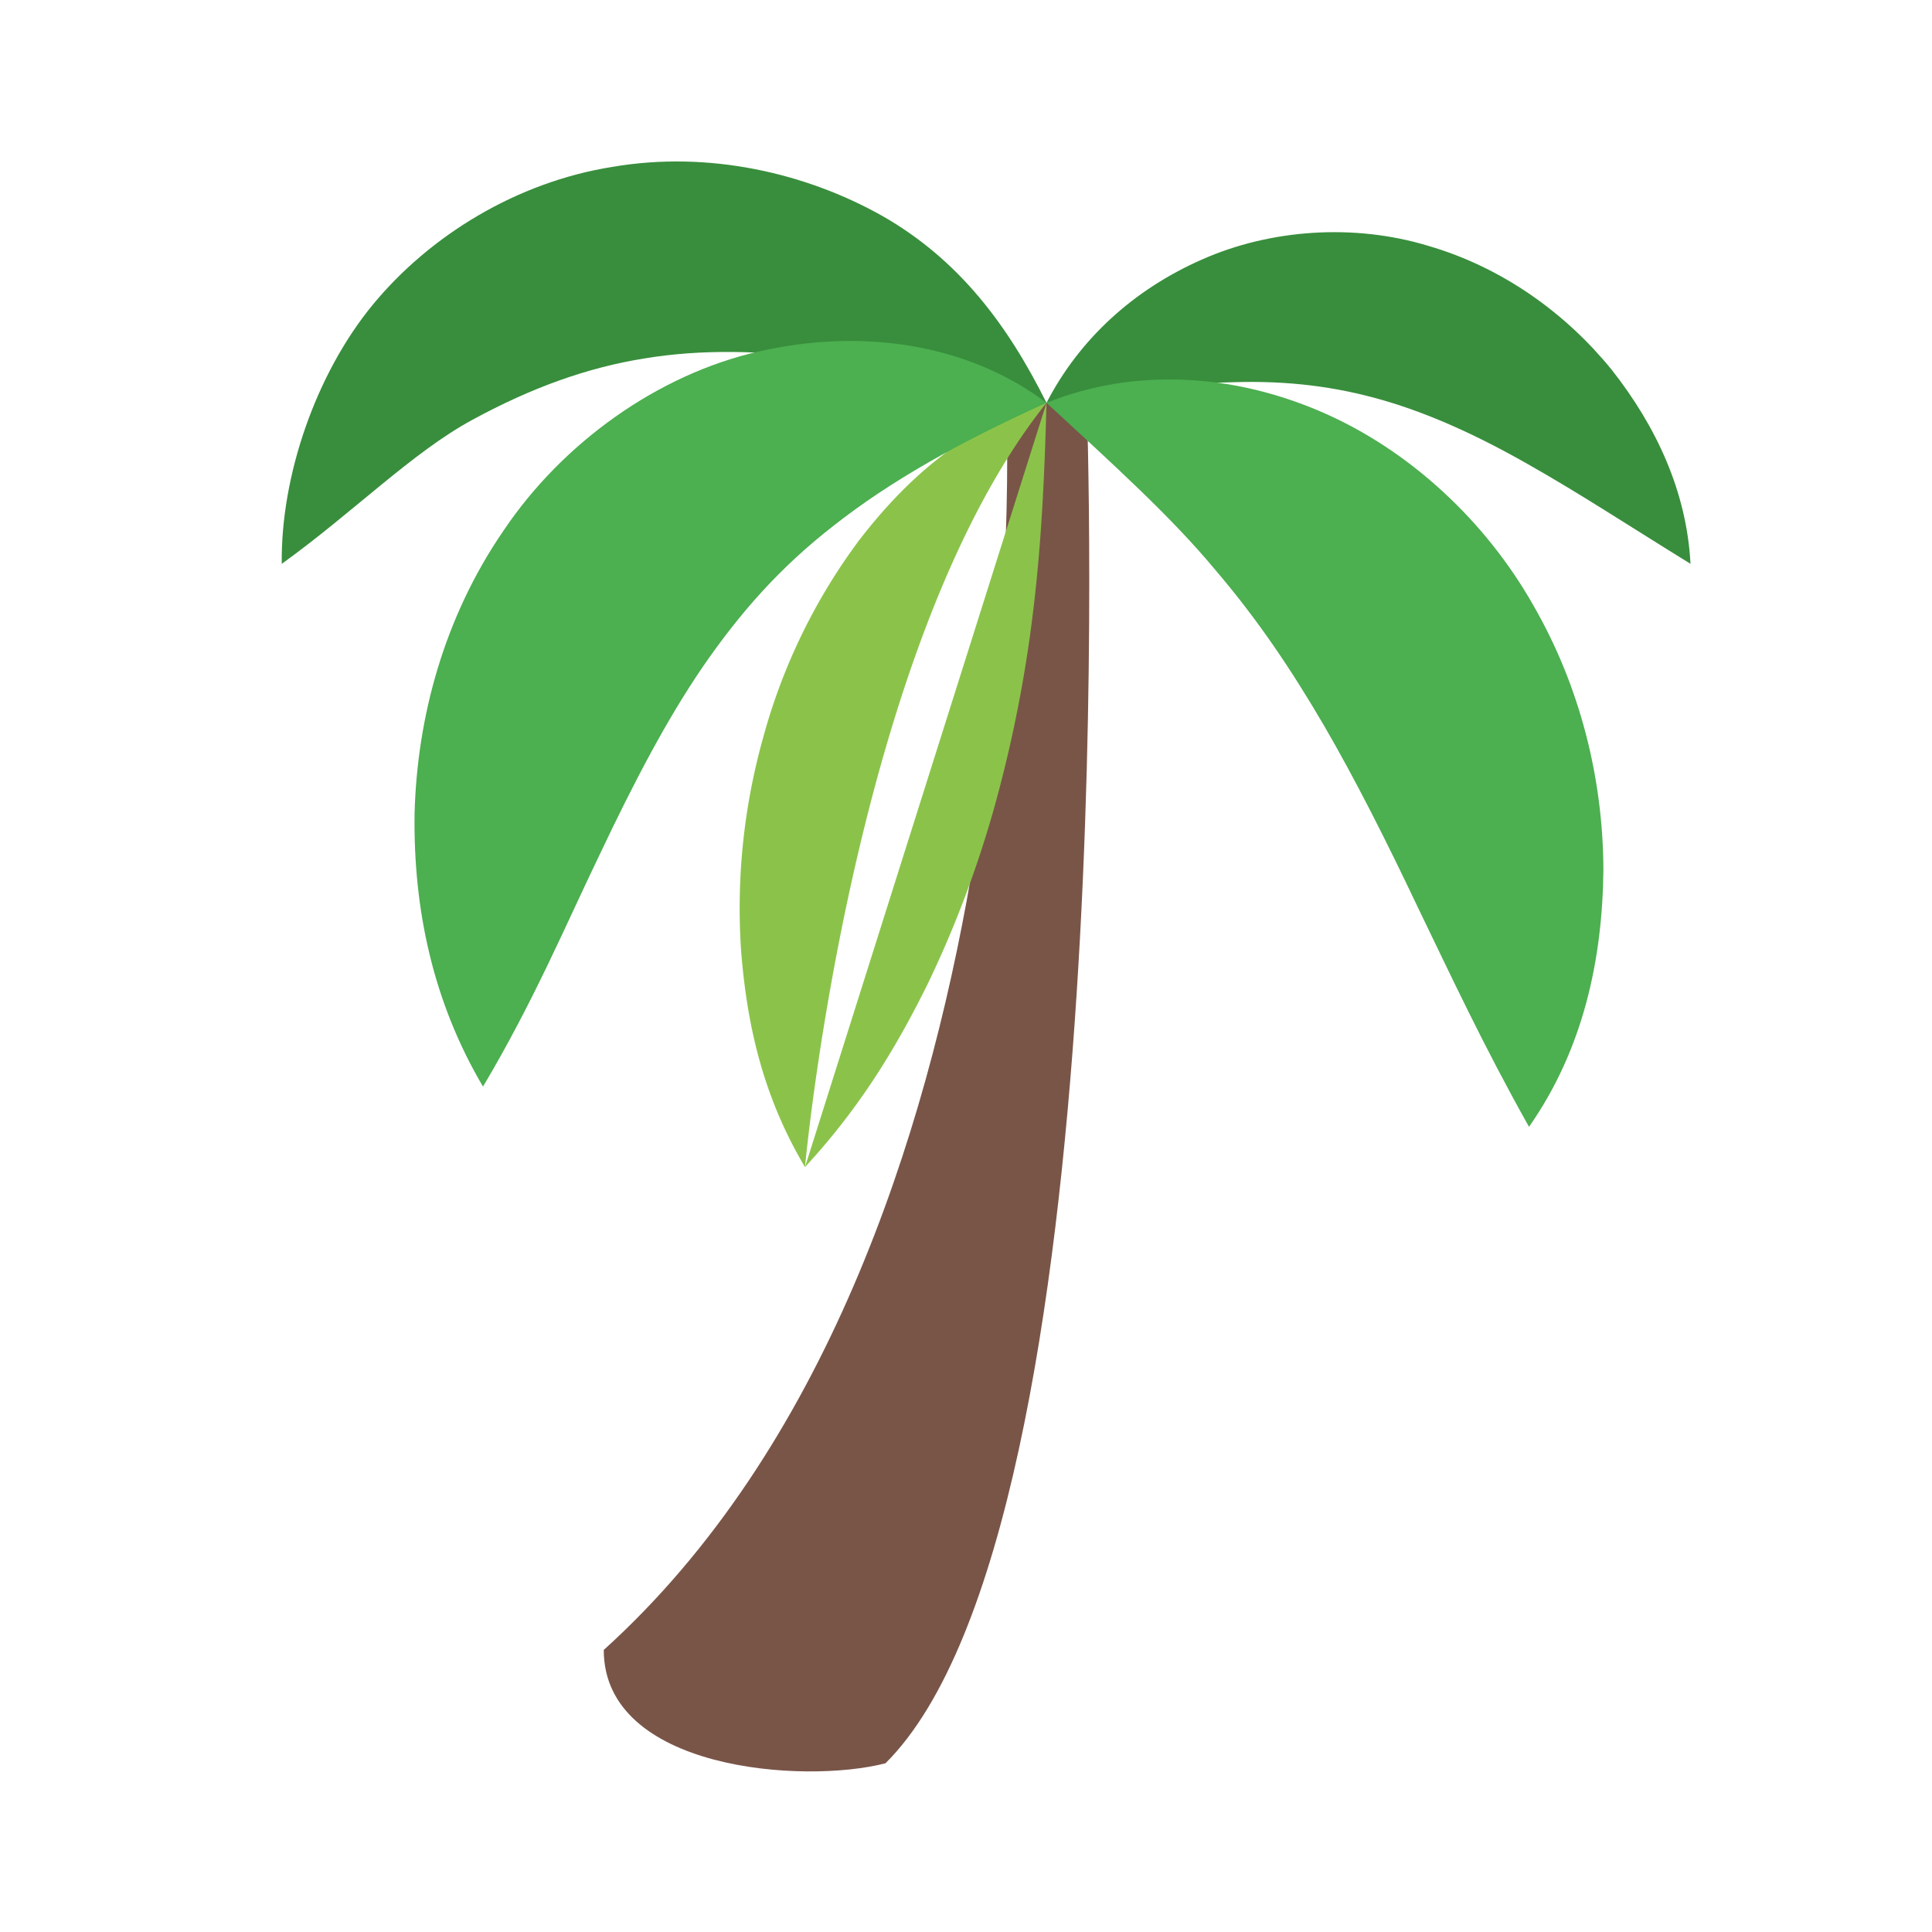
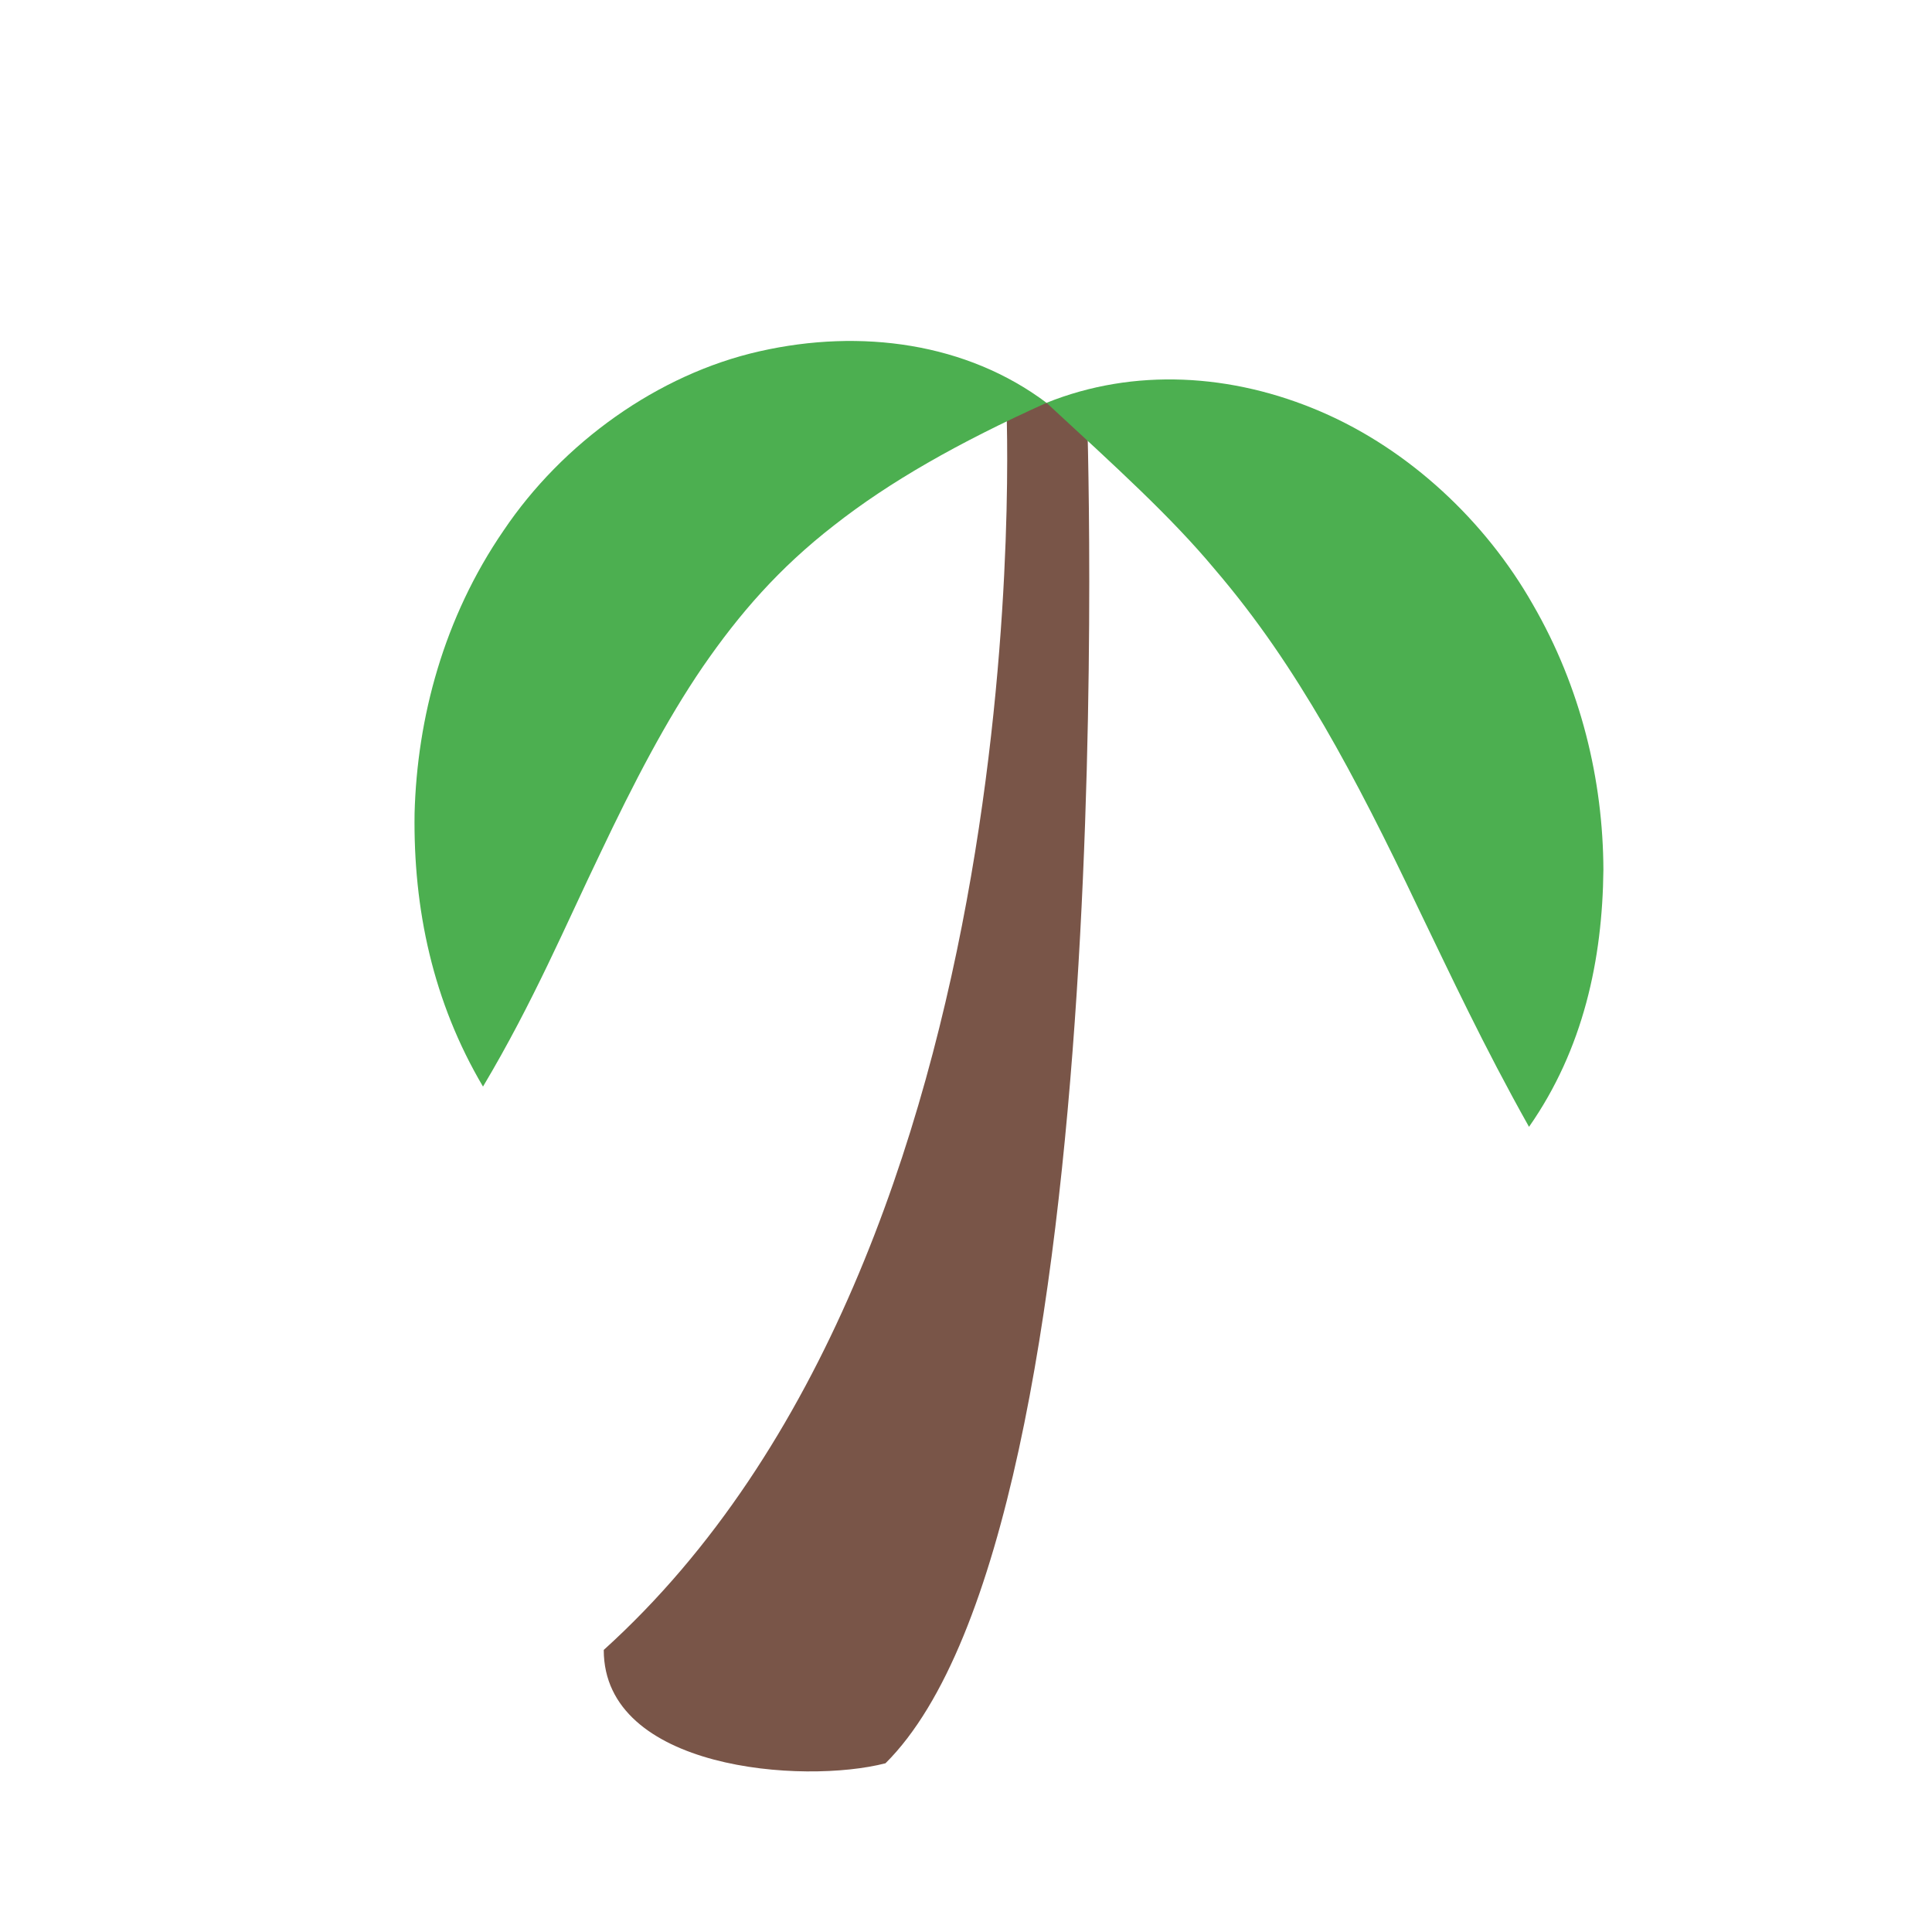
<svg xmlns="http://www.w3.org/2000/svg" viewBox="0 0 48 48">
-   <path d="M7 14.008c-.027-2.184.848-4.719 2.262-6.438 1.414-1.715 3.57-3.047 5.96-3.425 2.387-.407 4.801.152 6.696 1.218C23.824 6.45 25.035 8.07 26 10.008c-2.145-.313-3.656-.852-5.363-1.07-1.703-.239-3.219-.266-4.63-.032-1.413.227-2.8.723-4.277 1.528-1.48.8-2.988 2.324-4.73 3.574zm35 0c-1.508-.93-2.781-1.766-4.035-2.473-1.242-.707-2.426-1.25-3.598-1.59-1.176-.34-2.363-.492-3.73-.449-1.371.027-2.867.297-4.637.512.816-1.582 2.164-2.813 3.86-3.559 1.687-.75 3.769-.906 5.628-.34 1.867.543 3.438 1.7 4.555 3.079 1.102 1.398 1.863 3.023 1.957 4.82z" fill="#388e3c" />
  <path d="M15 40.992c11-9.941 10-30.984 10-30.984h2s1 27.836-5 33.8c-2.043.528-7 .165-7-2.816z" fill="#795548" />
-   <path d="M26 10.008c-4.828 6.035-6 18.988-6 18.988m6-18.988c-.055 2.074-.145 3.672-.344 5.277a32.719 32.719 0 0 1-.914 4.633 26.79 26.79 0 0 1-1.695 4.531c-.75 1.512-1.633 3.016-3.047 4.547-1.074-1.805-1.453-3.621-1.59-5.41a15.7 15.7 0 0 1 .555-5.277 14.62 14.62 0 0 1 2.375-4.88c1.129-1.468 2.625-2.863 4.66-3.421z" fill="#8bc34a" />
  <path d="M26 10.008c-2.207.996-3.91 1.969-5.277 3.043-1.368 1.062-2.352 2.195-3.262 3.515-.906 1.325-1.715 2.88-2.547 4.633-.848 1.758-1.66 3.692-2.914 5.797-1.246-2.11-1.734-4.414-1.7-6.789.063-2.363.72-4.855 2.212-7.027 1.46-2.172 3.828-3.883 6.363-4.453 2.52-.57 5.145-.207 7.125 1.28z" fill="#4caf50" />
  <path d="M37.988 27.996c-1.136-2.023-1.953-3.781-2.758-5.445-.785-1.653-1.539-3.153-2.335-4.524-.805-1.375-1.637-2.625-2.723-3.894-1.078-1.293-2.45-2.535-4.172-4.125 2.172-.875 4.61-.73 6.816.219 2.207.949 4.094 2.726 5.266 4.789 1.195 2.062 1.746 4.367 1.754 6.593-.023 2.227-.496 4.453-1.848 6.387z" fill="#4caf50" />
</svg>